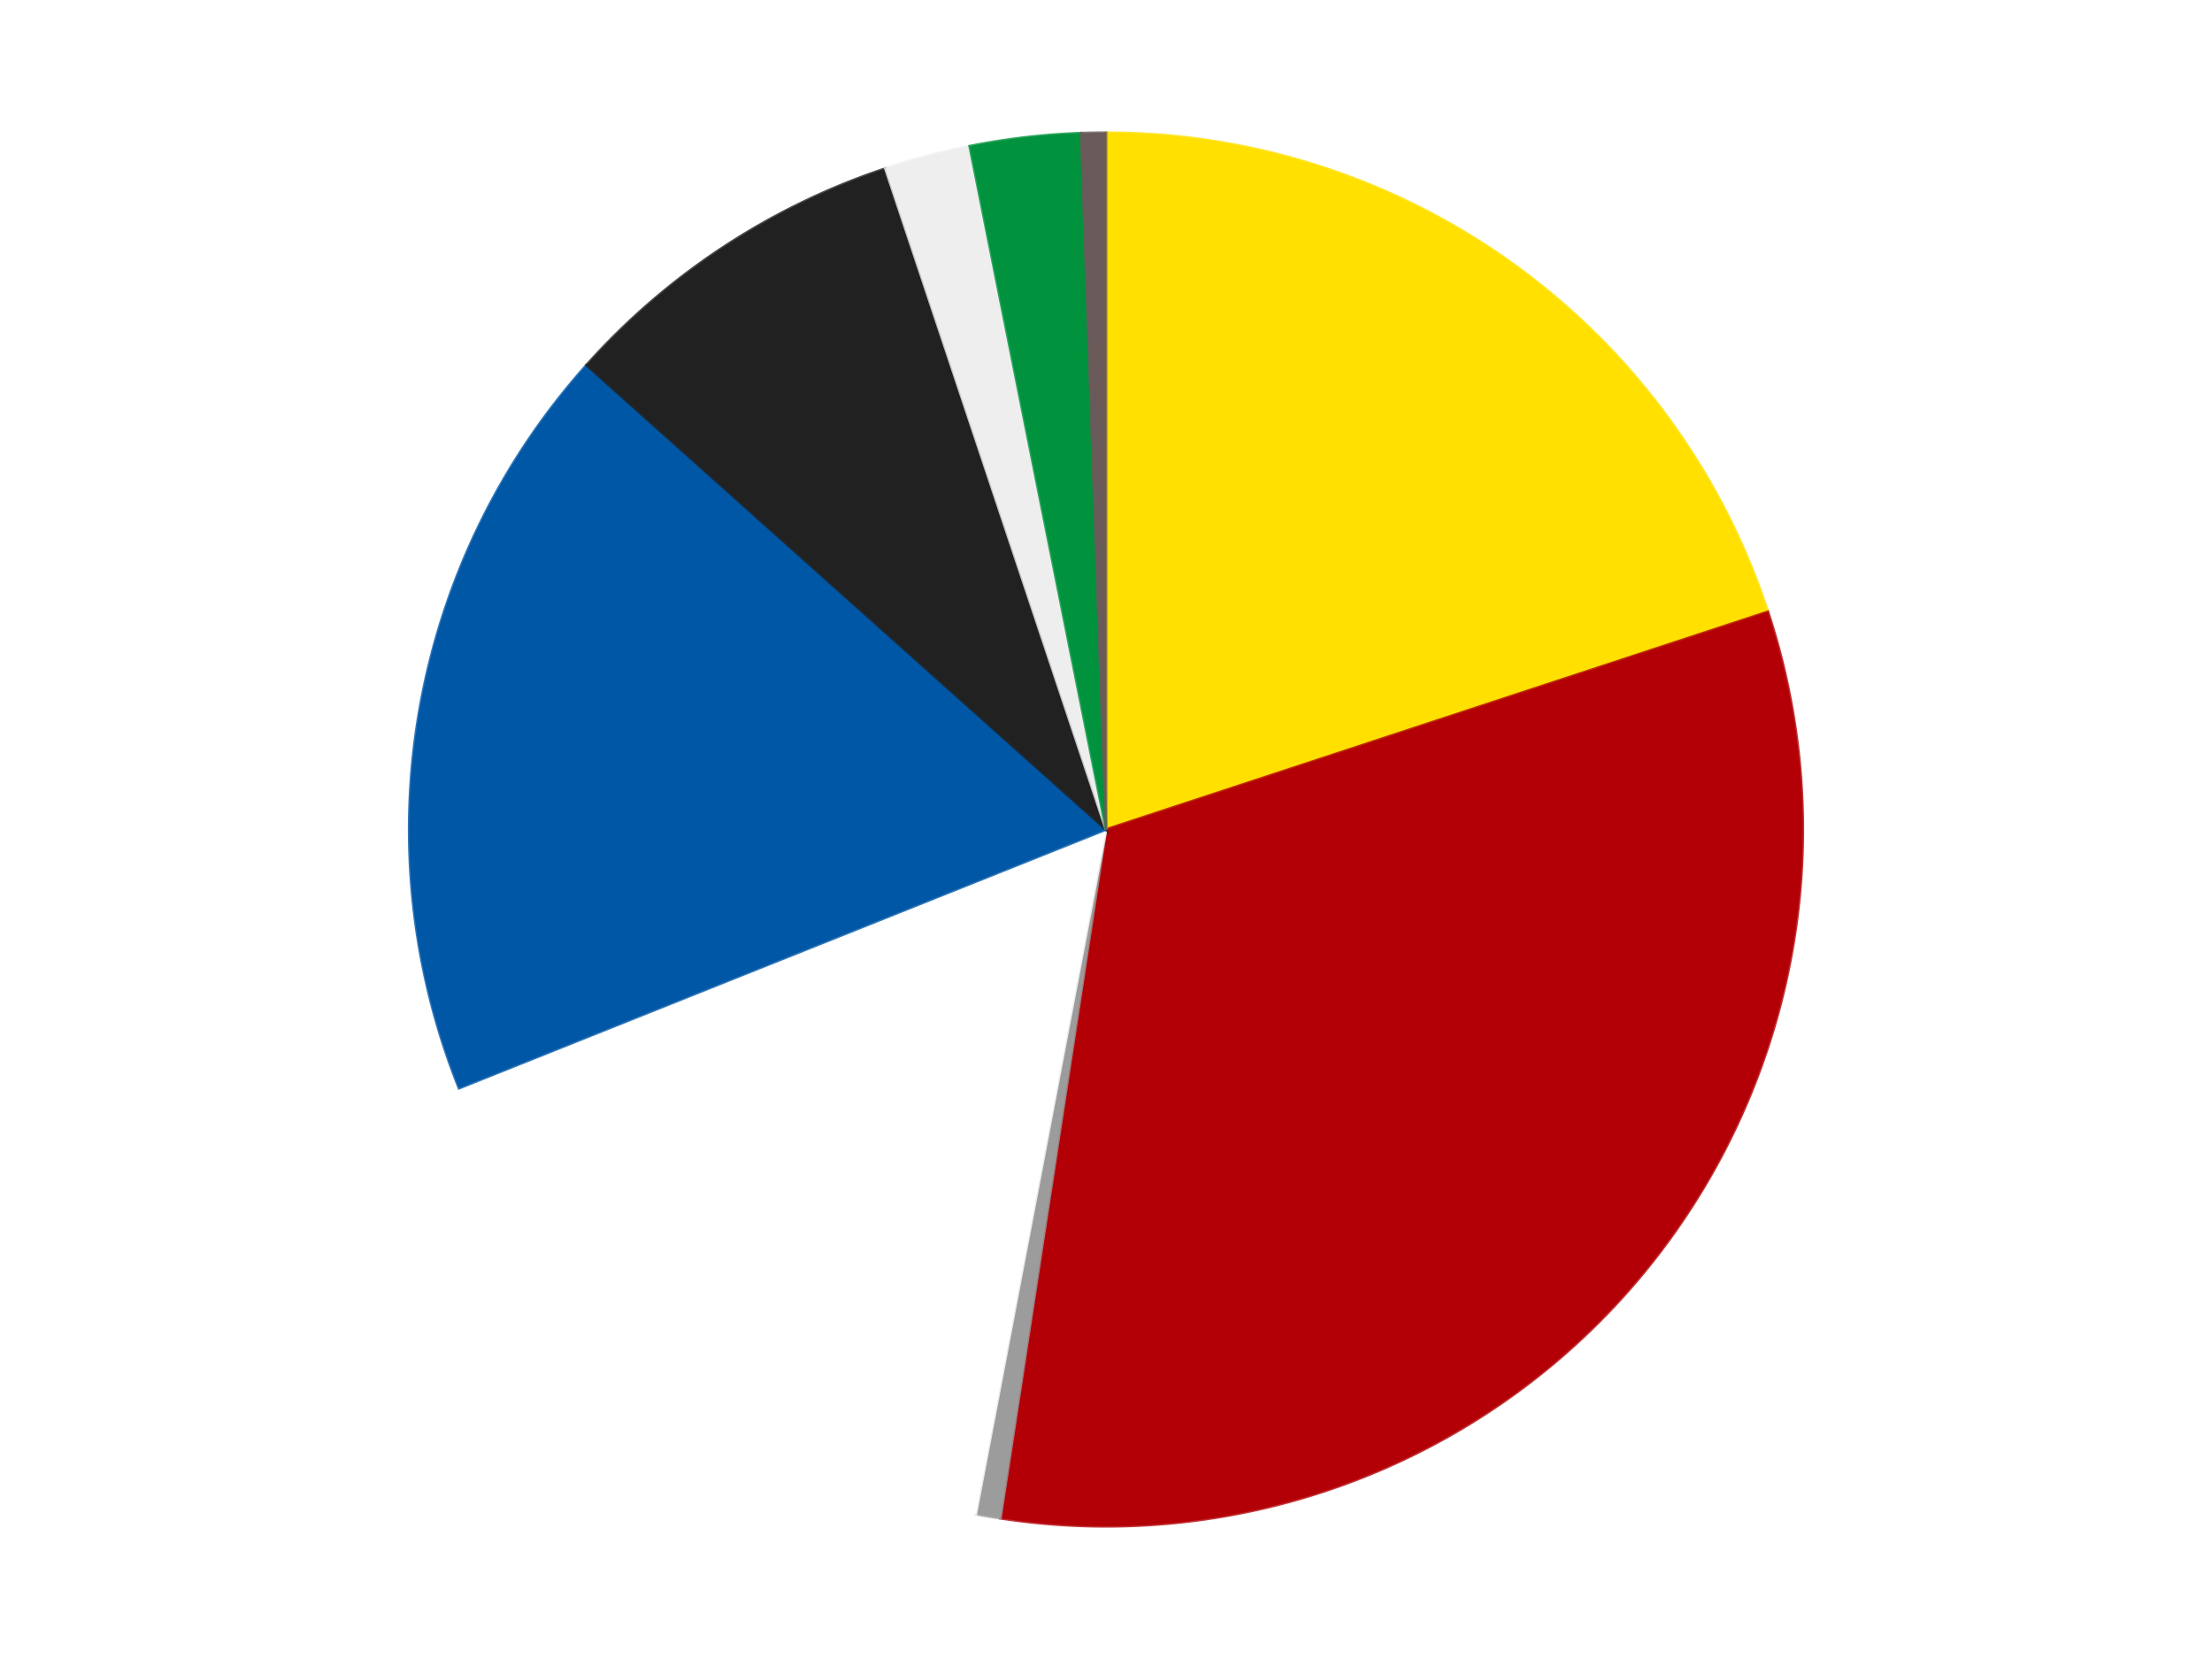
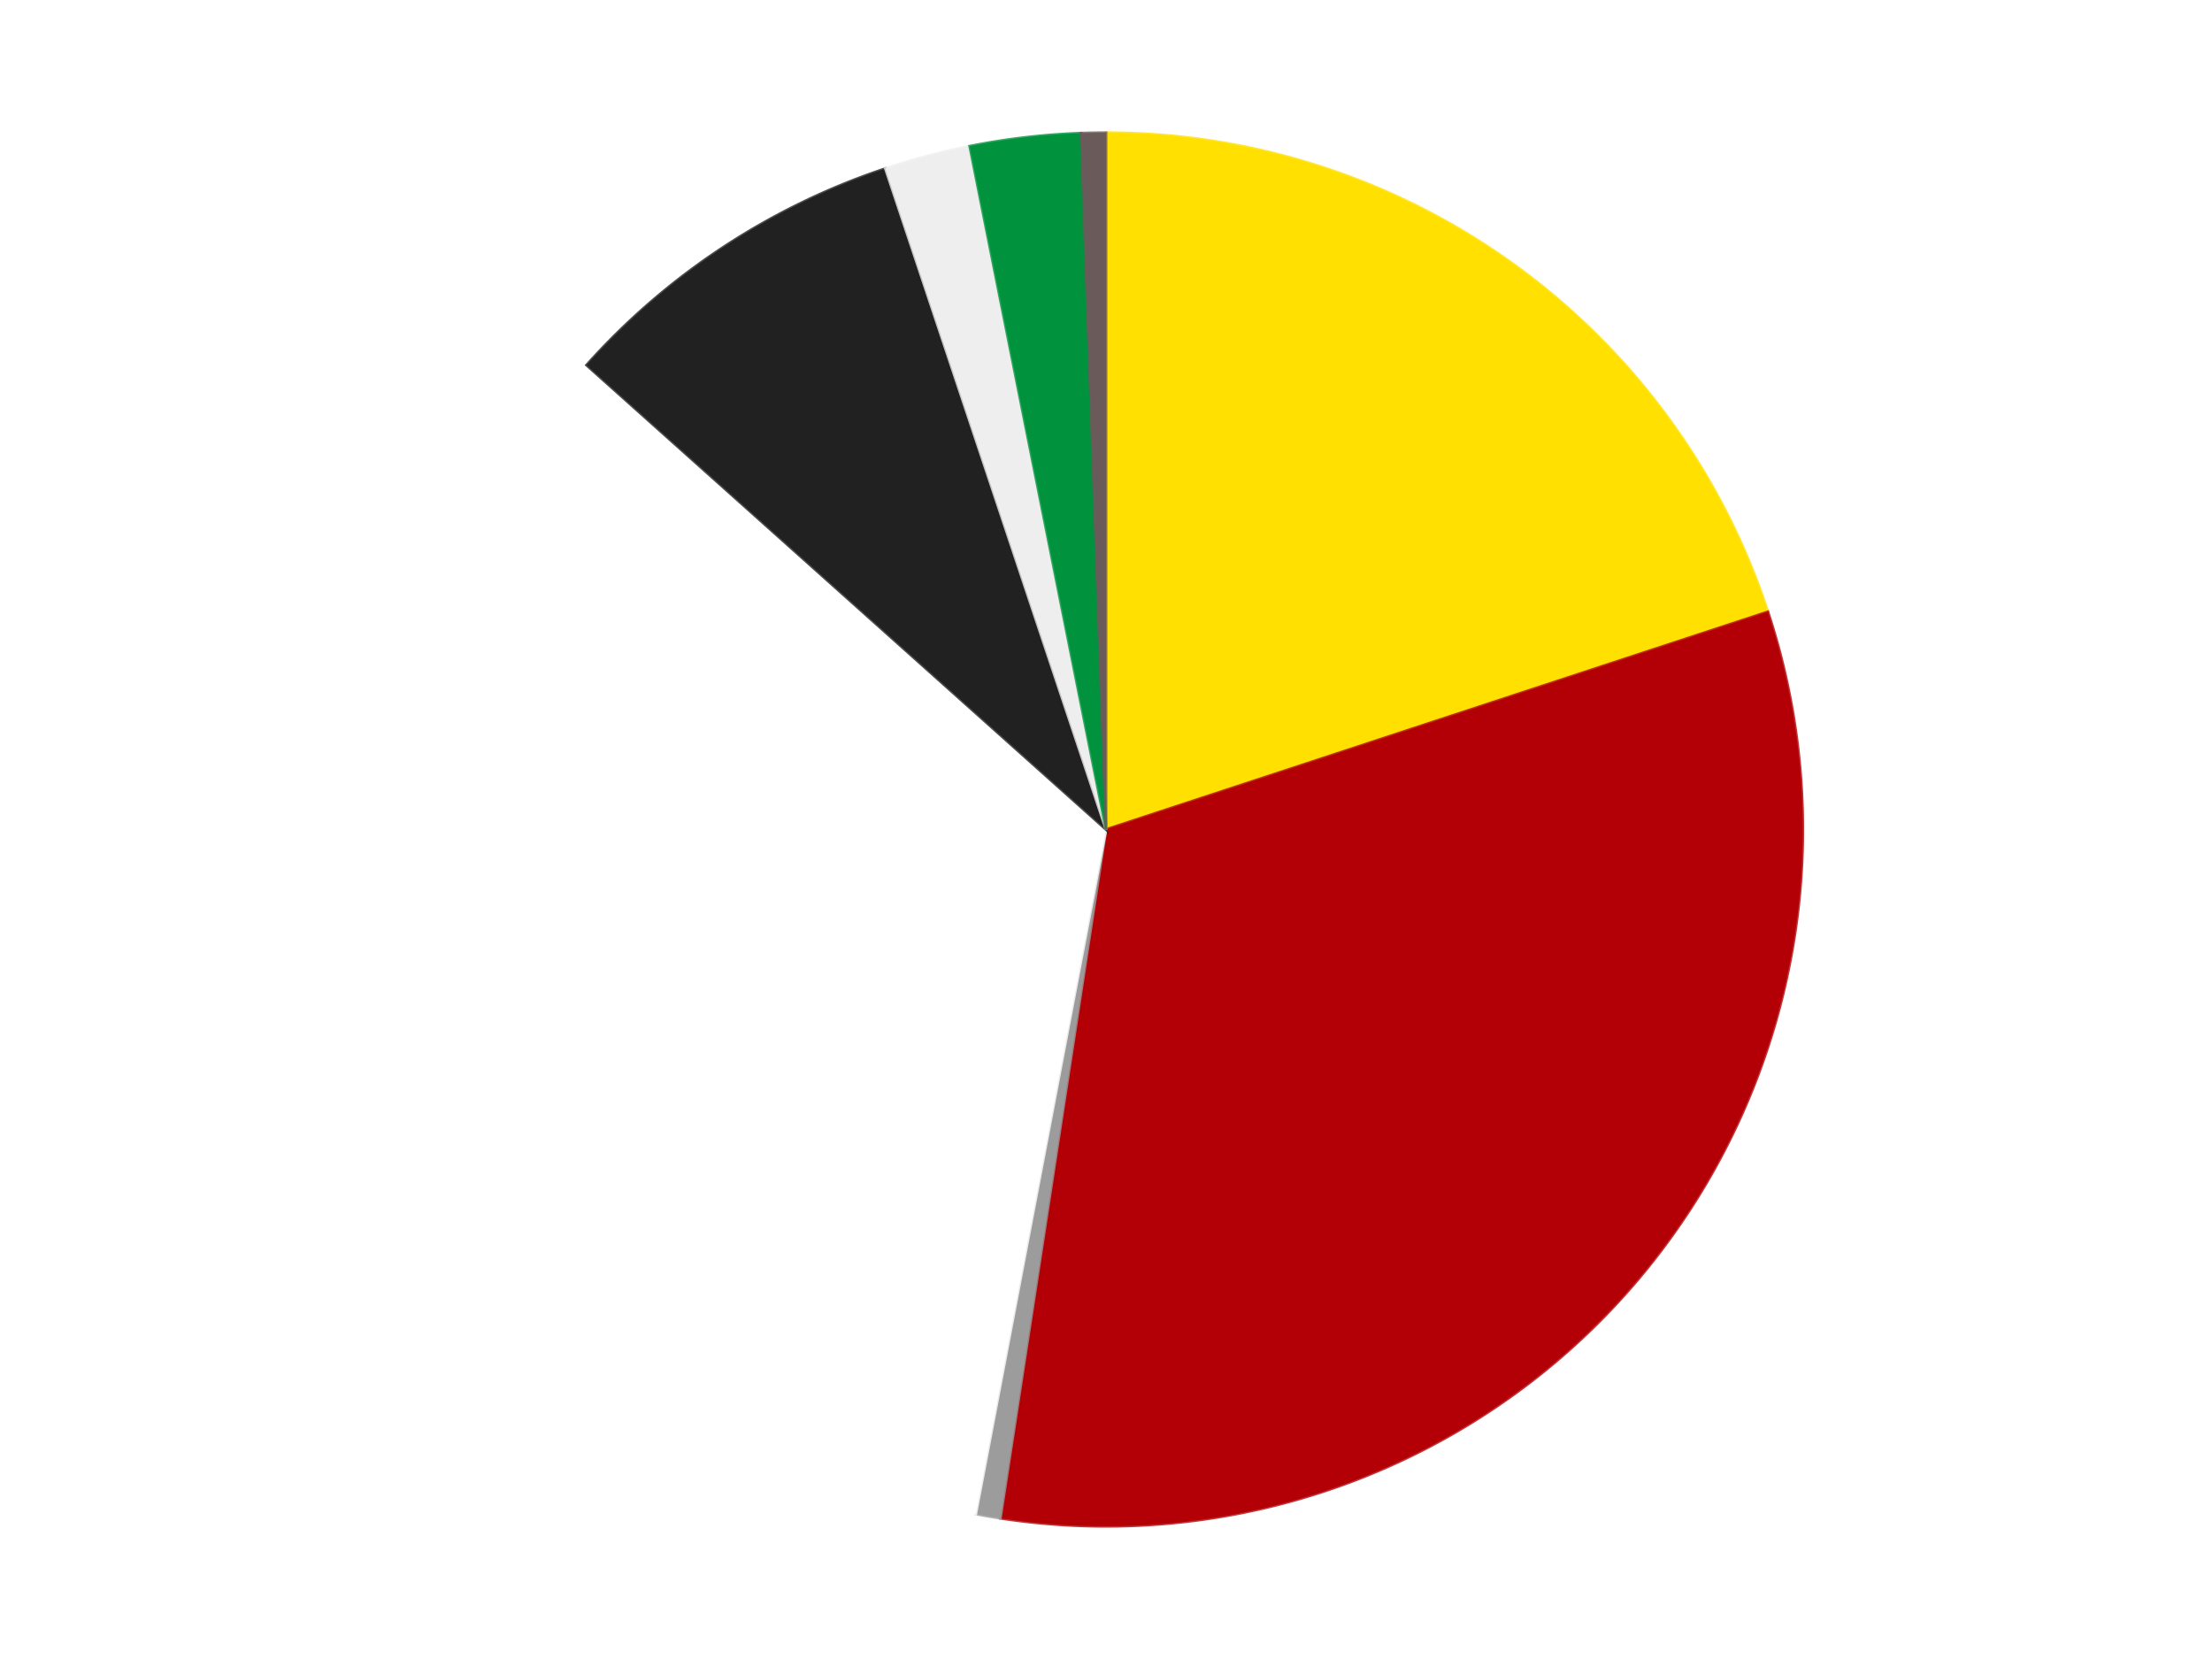
<svg xmlns="http://www.w3.org/2000/svg" xmlns:xlink="http://www.w3.org/1999/xlink" id="chart-5ccee68c-70a4-4f71-970f-3ddd27fb14f8" class="pygal-chart" viewBox="0 0 800 600">
  <defs>
    <style type="text/css">#chart-5ccee68c-70a4-4f71-970f-3ddd27fb14f8{-webkit-user-select:none;-webkit-font-smoothing:antialiased;font-family:Consolas,"Liberation Mono",Menlo,Courier,monospace}#chart-5ccee68c-70a4-4f71-970f-3ddd27fb14f8 .title{font-family:Consolas,"Liberation Mono",Menlo,Courier,monospace;font-size:16px}#chart-5ccee68c-70a4-4f71-970f-3ddd27fb14f8 .legends .legend text{font-family:Consolas,"Liberation Mono",Menlo,Courier,monospace;font-size:14px}#chart-5ccee68c-70a4-4f71-970f-3ddd27fb14f8 .axis text{font-family:Consolas,"Liberation Mono",Menlo,Courier,monospace;font-size:10px}#chart-5ccee68c-70a4-4f71-970f-3ddd27fb14f8 .axis text.major{font-family:Consolas,"Liberation Mono",Menlo,Courier,monospace;font-size:10px}#chart-5ccee68c-70a4-4f71-970f-3ddd27fb14f8 .text-overlay text.value{font-family:Consolas,"Liberation Mono",Menlo,Courier,monospace;font-size:16px}#chart-5ccee68c-70a4-4f71-970f-3ddd27fb14f8 .text-overlay text.label{font-family:Consolas,"Liberation Mono",Menlo,Courier,monospace;font-size:10px}#chart-5ccee68c-70a4-4f71-970f-3ddd27fb14f8 .tooltip{font-family:Consolas,"Liberation Mono",Menlo,Courier,monospace;font-size:14px}#chart-5ccee68c-70a4-4f71-970f-3ddd27fb14f8 text.no_data{font-family:Consolas,"Liberation Mono",Menlo,Courier,monospace;font-size:64px}
#chart-5ccee68c-70a4-4f71-970f-3ddd27fb14f8{background-color:transparent}#chart-5ccee68c-70a4-4f71-970f-3ddd27fb14f8 path,#chart-5ccee68c-70a4-4f71-970f-3ddd27fb14f8 line,#chart-5ccee68c-70a4-4f71-970f-3ddd27fb14f8 rect,#chart-5ccee68c-70a4-4f71-970f-3ddd27fb14f8 circle{-webkit-transition:150ms;-moz-transition:150ms;transition:150ms}#chart-5ccee68c-70a4-4f71-970f-3ddd27fb14f8 .graph &gt; .background{fill:transparent}#chart-5ccee68c-70a4-4f71-970f-3ddd27fb14f8 .plot &gt; .background{fill:transparent}#chart-5ccee68c-70a4-4f71-970f-3ddd27fb14f8 .graph{fill:rgba(0,0,0,.87)}#chart-5ccee68c-70a4-4f71-970f-3ddd27fb14f8 text.no_data{fill:rgba(0,0,0,1)}#chart-5ccee68c-70a4-4f71-970f-3ddd27fb14f8 .title{fill:rgba(0,0,0,1)}#chart-5ccee68c-70a4-4f71-970f-3ddd27fb14f8 .legends .legend text{fill:rgba(0,0,0,.87)}#chart-5ccee68c-70a4-4f71-970f-3ddd27fb14f8 .legends .legend:hover text{fill:rgba(0,0,0,1)}#chart-5ccee68c-70a4-4f71-970f-3ddd27fb14f8 .axis .line{stroke:rgba(0,0,0,1)}#chart-5ccee68c-70a4-4f71-970f-3ddd27fb14f8 .axis .guide.line{stroke:rgba(0,0,0,.54)}#chart-5ccee68c-70a4-4f71-970f-3ddd27fb14f8 .axis .major.line{stroke:rgba(0,0,0,.87)}#chart-5ccee68c-70a4-4f71-970f-3ddd27fb14f8 .axis text.major{fill:rgba(0,0,0,1)}#chart-5ccee68c-70a4-4f71-970f-3ddd27fb14f8 .axis.y .guides:hover .guide.line,#chart-5ccee68c-70a4-4f71-970f-3ddd27fb14f8 .line-graph .axis.x .guides:hover .guide.line,#chart-5ccee68c-70a4-4f71-970f-3ddd27fb14f8 .stackedline-graph .axis.x .guides:hover .guide.line,#chart-5ccee68c-70a4-4f71-970f-3ddd27fb14f8 .xy-graph .axis.x .guides:hover .guide.line{stroke:rgba(0,0,0,1)}#chart-5ccee68c-70a4-4f71-970f-3ddd27fb14f8 .axis .guides:hover text{fill:rgba(0,0,0,1)}#chart-5ccee68c-70a4-4f71-970f-3ddd27fb14f8 .reactive{fill-opacity:1.0;stroke-opacity:.8;stroke-width:1}#chart-5ccee68c-70a4-4f71-970f-3ddd27fb14f8 .ci{stroke:rgba(0,0,0,.87)}#chart-5ccee68c-70a4-4f71-970f-3ddd27fb14f8 .reactive.active,#chart-5ccee68c-70a4-4f71-970f-3ddd27fb14f8 .active .reactive{fill-opacity:0.6;stroke-opacity:.9;stroke-width:4}#chart-5ccee68c-70a4-4f71-970f-3ddd27fb14f8 .ci .reactive.active{stroke-width:1.5}#chart-5ccee68c-70a4-4f71-970f-3ddd27fb14f8 .series text{fill:rgba(0,0,0,1)}#chart-5ccee68c-70a4-4f71-970f-3ddd27fb14f8 .tooltip rect{fill:transparent;stroke:rgba(0,0,0,1);-webkit-transition:opacity 150ms;-moz-transition:opacity 150ms;transition:opacity 150ms}#chart-5ccee68c-70a4-4f71-970f-3ddd27fb14f8 .tooltip .label{fill:rgba(0,0,0,.87)}#chart-5ccee68c-70a4-4f71-970f-3ddd27fb14f8 .tooltip .label{fill:rgba(0,0,0,.87)}#chart-5ccee68c-70a4-4f71-970f-3ddd27fb14f8 .tooltip .legend{font-size:.8em;fill:rgba(0,0,0,.54)}#chart-5ccee68c-70a4-4f71-970f-3ddd27fb14f8 .tooltip .x_label{font-size:.6em;fill:rgba(0,0,0,1)}#chart-5ccee68c-70a4-4f71-970f-3ddd27fb14f8 .tooltip .xlink{font-size:.5em;text-decoration:underline}#chart-5ccee68c-70a4-4f71-970f-3ddd27fb14f8 .tooltip .value{font-size:1.5em}#chart-5ccee68c-70a4-4f71-970f-3ddd27fb14f8 .bound{font-size:.5em}#chart-5ccee68c-70a4-4f71-970f-3ddd27fb14f8 .max-value{font-size:.75em;fill:rgba(0,0,0,.54)}#chart-5ccee68c-70a4-4f71-970f-3ddd27fb14f8 .map-element{fill:transparent;stroke:rgba(0,0,0,.54) !important}#chart-5ccee68c-70a4-4f71-970f-3ddd27fb14f8 .map-element .reactive{fill-opacity:inherit;stroke-opacity:inherit}#chart-5ccee68c-70a4-4f71-970f-3ddd27fb14f8 .color-0,#chart-5ccee68c-70a4-4f71-970f-3ddd27fb14f8 .color-0 a:visited{stroke:#F44336;fill:#F44336}#chart-5ccee68c-70a4-4f71-970f-3ddd27fb14f8 .color-1,#chart-5ccee68c-70a4-4f71-970f-3ddd27fb14f8 .color-1 a:visited{stroke:#3F51B5;fill:#3F51B5}#chart-5ccee68c-70a4-4f71-970f-3ddd27fb14f8 .color-2,#chart-5ccee68c-70a4-4f71-970f-3ddd27fb14f8 .color-2 a:visited{stroke:#009688;fill:#009688}#chart-5ccee68c-70a4-4f71-970f-3ddd27fb14f8 .color-3,#chart-5ccee68c-70a4-4f71-970f-3ddd27fb14f8 .color-3 a:visited{stroke:#FFC107;fill:#FFC107}#chart-5ccee68c-70a4-4f71-970f-3ddd27fb14f8 .color-4,#chart-5ccee68c-70a4-4f71-970f-3ddd27fb14f8 .color-4 a:visited{stroke:#FF5722;fill:#FF5722}#chart-5ccee68c-70a4-4f71-970f-3ddd27fb14f8 .color-5,#chart-5ccee68c-70a4-4f71-970f-3ddd27fb14f8 .color-5 a:visited{stroke:#9C27B0;fill:#9C27B0}#chart-5ccee68c-70a4-4f71-970f-3ddd27fb14f8 .color-6,#chart-5ccee68c-70a4-4f71-970f-3ddd27fb14f8 .color-6 a:visited{stroke:#03A9F4;fill:#03A9F4}#chart-5ccee68c-70a4-4f71-970f-3ddd27fb14f8 .color-7,#chart-5ccee68c-70a4-4f71-970f-3ddd27fb14f8 .color-7 a:visited{stroke:#8BC34A;fill:#8BC34A}#chart-5ccee68c-70a4-4f71-970f-3ddd27fb14f8 .color-8,#chart-5ccee68c-70a4-4f71-970f-3ddd27fb14f8 .color-8 a:visited{stroke:#FF9800;fill:#FF9800}#chart-5ccee68c-70a4-4f71-970f-3ddd27fb14f8 .text-overlay .color-0 text{fill:black}#chart-5ccee68c-70a4-4f71-970f-3ddd27fb14f8 .text-overlay .color-1 text{fill:black}#chart-5ccee68c-70a4-4f71-970f-3ddd27fb14f8 .text-overlay .color-2 text{fill:black}#chart-5ccee68c-70a4-4f71-970f-3ddd27fb14f8 .text-overlay .color-3 text{fill:black}#chart-5ccee68c-70a4-4f71-970f-3ddd27fb14f8 .text-overlay .color-4 text{fill:black}#chart-5ccee68c-70a4-4f71-970f-3ddd27fb14f8 .text-overlay .color-5 text{fill:black}#chart-5ccee68c-70a4-4f71-970f-3ddd27fb14f8 .text-overlay .color-6 text{fill:black}#chart-5ccee68c-70a4-4f71-970f-3ddd27fb14f8 .text-overlay .color-7 text{fill:black}#chart-5ccee68c-70a4-4f71-970f-3ddd27fb14f8 .text-overlay .color-8 text{fill:black}
#chart-5ccee68c-70a4-4f71-970f-3ddd27fb14f8 text.no_data{text-anchor:middle}#chart-5ccee68c-70a4-4f71-970f-3ddd27fb14f8 .guide.line{fill:none}#chart-5ccee68c-70a4-4f71-970f-3ddd27fb14f8 .centered{text-anchor:middle}#chart-5ccee68c-70a4-4f71-970f-3ddd27fb14f8 .title{text-anchor:middle}#chart-5ccee68c-70a4-4f71-970f-3ddd27fb14f8 .legends .legend text{fill-opacity:1}#chart-5ccee68c-70a4-4f71-970f-3ddd27fb14f8 .axis.x text{text-anchor:middle}#chart-5ccee68c-70a4-4f71-970f-3ddd27fb14f8 .axis.x:not(.web) text[transform]{text-anchor:start}#chart-5ccee68c-70a4-4f71-970f-3ddd27fb14f8 .axis.x:not(.web) text[transform].backwards{text-anchor:end}#chart-5ccee68c-70a4-4f71-970f-3ddd27fb14f8 .axis.y text{text-anchor:end}#chart-5ccee68c-70a4-4f71-970f-3ddd27fb14f8 .axis.y text[transform].backwards{text-anchor:start}#chart-5ccee68c-70a4-4f71-970f-3ddd27fb14f8 .axis.y2 text{text-anchor:start}#chart-5ccee68c-70a4-4f71-970f-3ddd27fb14f8 .axis.y2 text[transform].backwards{text-anchor:end}#chart-5ccee68c-70a4-4f71-970f-3ddd27fb14f8 .axis .guide.line{stroke-dasharray:4,4;stroke:black}#chart-5ccee68c-70a4-4f71-970f-3ddd27fb14f8 .axis .major.guide.line{stroke-dasharray:6,6;stroke:black}#chart-5ccee68c-70a4-4f71-970f-3ddd27fb14f8 .horizontal .axis.y .guide.line,#chart-5ccee68c-70a4-4f71-970f-3ddd27fb14f8 .horizontal .axis.y2 .guide.line,#chart-5ccee68c-70a4-4f71-970f-3ddd27fb14f8 .vertical .axis.x .guide.line{opacity:0}#chart-5ccee68c-70a4-4f71-970f-3ddd27fb14f8 .horizontal .axis.always_show .guide.line,#chart-5ccee68c-70a4-4f71-970f-3ddd27fb14f8 .vertical .axis.always_show .guide.line{opacity:1 !important}#chart-5ccee68c-70a4-4f71-970f-3ddd27fb14f8 .axis.y .guides:hover .guide.line,#chart-5ccee68c-70a4-4f71-970f-3ddd27fb14f8 .axis.y2 .guides:hover .guide.line,#chart-5ccee68c-70a4-4f71-970f-3ddd27fb14f8 .axis.x .guides:hover .guide.line{opacity:1}#chart-5ccee68c-70a4-4f71-970f-3ddd27fb14f8 .axis .guides:hover text{opacity:1}#chart-5ccee68c-70a4-4f71-970f-3ddd27fb14f8 .nofill{fill:none}#chart-5ccee68c-70a4-4f71-970f-3ddd27fb14f8 .subtle-fill{fill-opacity:.2}#chart-5ccee68c-70a4-4f71-970f-3ddd27fb14f8 .dot{stroke-width:1px;fill-opacity:1;stroke-opacity:1}#chart-5ccee68c-70a4-4f71-970f-3ddd27fb14f8 .dot.active{stroke-width:5px}#chart-5ccee68c-70a4-4f71-970f-3ddd27fb14f8 .dot.negative{fill:transparent}#chart-5ccee68c-70a4-4f71-970f-3ddd27fb14f8 text,#chart-5ccee68c-70a4-4f71-970f-3ddd27fb14f8 tspan{stroke:none !important}#chart-5ccee68c-70a4-4f71-970f-3ddd27fb14f8 .series text.active{opacity:1}#chart-5ccee68c-70a4-4f71-970f-3ddd27fb14f8 .tooltip rect{fill-opacity:.95;stroke-width:.5}#chart-5ccee68c-70a4-4f71-970f-3ddd27fb14f8 .tooltip text{fill-opacity:1}#chart-5ccee68c-70a4-4f71-970f-3ddd27fb14f8 .showable{visibility:hidden}#chart-5ccee68c-70a4-4f71-970f-3ddd27fb14f8 .showable.shown{visibility:visible}#chart-5ccee68c-70a4-4f71-970f-3ddd27fb14f8 .gauge-background{fill:rgba(229,229,229,1);stroke:none}#chart-5ccee68c-70a4-4f71-970f-3ddd27fb14f8 .bg-lines{stroke:transparent;stroke-width:2px}</style>
    <script type="text/javascript">window.pygal = window.pygal || {};window.pygal.config = window.pygal.config || {};window.pygal.config['5ccee68c-70a4-4f71-970f-3ddd27fb14f8'] = {"allow_interruptions": false, "box_mode": "extremes", "classes": ["pygal-chart"], "css": ["file://style.css", "file://graph.css"], "defs": [], "disable_xml_declaration": false, "dots_size": 2.5, "dynamic_print_values": false, "explicit_size": false, "fill": false, "force_uri_protocol": "https", "formatter": null, "half_pie": false, "height": 600, "include_x_axis": false, "inner_radius": 0, "interpolate": null, "interpolation_parameters": {}, "interpolation_precision": 250, "inverse_y_axis": false, "js": ["//kozea.github.io/pygal.js/2.0.x/pygal-tooltips.min.js"], "legend_at_bottom": false, "legend_at_bottom_columns": null, "legend_box_size": 12, "logarithmic": false, "margin": 20, "margin_bottom": null, "margin_left": null, "margin_right": null, "margin_top": null, "max_scale": 16, "min_scale": 4, "missing_value_fill_truncation": "x", "no_data_text": "No data", "no_prefix": false, "order_min": null, "pretty_print": false, "print_labels": false, "print_values": false, "print_values_position": "center", "print_zeroes": true, "range": null, "rounded_bars": null, "secondary_range": null, "show_dots": true, "show_legend": false, "show_minor_x_labels": true, "show_minor_y_labels": true, "show_only_major_dots": false, "show_x_guides": false, "show_x_labels": true, "show_y_guides": true, "show_y_labels": true, "spacing": 10, "stack_from_top": false, "strict": false, "stroke": true, "stroke_style": null, "style": {"background": "transparent", "ci_colors": [], "colors": ["#F44336", "#3F51B5", "#009688", "#FFC107", "#FF5722", "#9C27B0", "#03A9F4", "#8BC34A", "#FF9800", "#E91E63", "#2196F3", "#4CAF50", "#FFEB3B", "#673AB7", "#00BCD4", "#CDDC39", "#9E9E9E", "#607D8B"], "dot_opacity": "1", "font_family": "Consolas, \"Liberation Mono\", Menlo, Courier, monospace", "foreground": "rgba(0, 0, 0, .87)", "foreground_strong": "rgba(0, 0, 0, 1)", "foreground_subtle": "rgba(0, 0, 0, .54)", "guide_stroke_color": "black", "guide_stroke_dasharray": "4,4", "label_font_family": "Consolas, \"Liberation Mono\", Menlo, Courier, monospace", "label_font_size": 10, "legend_font_family": "Consolas, \"Liberation Mono\", Menlo, Courier, monospace", "legend_font_size": 14, "major_guide_stroke_color": "black", "major_guide_stroke_dasharray": "6,6", "major_label_font_family": "Consolas, \"Liberation Mono\", Menlo, Courier, monospace", "major_label_font_size": 10, "no_data_font_family": "Consolas, \"Liberation Mono\", Menlo, Courier, monospace", "no_data_font_size": 64, "opacity": "1.0", "opacity_hover": "0.6", "plot_background": "transparent", "stroke_opacity": ".8", "stroke_opacity_hover": ".9", "stroke_width": "1", "stroke_width_hover": "4", "title_font_family": "Consolas, \"Liberation Mono\", Menlo, Courier, monospace", "title_font_size": 16, "tooltip_font_family": "Consolas, \"Liberation Mono\", Menlo, Courier, monospace", "tooltip_font_size": 14, "transition": "150ms", "value_background": "rgba(229, 229, 229, 1)", "value_colors": [], "value_font_family": "Consolas, \"Liberation Mono\", Menlo, Courier, monospace", "value_font_size": 16, "value_label_font_family": "Consolas, \"Liberation Mono\", Menlo, Courier, monospace", "value_label_font_size": 10}, "title": null, "tooltip_border_radius": 0, "tooltip_fancy_mode": true, "truncate_label": null, "truncate_legend": null, "width": 800, "x_label_rotation": 0, "x_labels": null, "x_labels_major": null, "x_labels_major_count": null, "x_labels_major_every": null, "x_title": null, "xrange": null, "y_label_rotation": 0, "y_labels": null, "y_labels_major": null, "y_labels_major_count": null, "y_labels_major_every": null, "y_title": null, "zero": 0, "legends": ["Yellow", "Red", "Light Gray", "White", "Blue", "Black", "Trans-Clear", "Green", "Dark Gray"]}</script>
    <script type="text/javascript" xlink:href="https://kozea.github.io/pygal.js/2.0.x/pygal-tooltips.min.js" />
  </defs>
  <title>Pygal</title>
  <g class="graph pie-graph vertical">
    <rect x="0" y="0" width="800" height="600" class="background" />
    <g transform="translate(20, 20)" class="plot">
      <rect x="0" y="0" width="760" height="560" class="background" />
      <g class="series serie-0 color-0">
        <g class="slices">
          <g class="slice" style="fill: #FFE001; stroke: #FFE001">
            <path d="M380 28 A252 252 0 0 1 619.386 201.27 L380 280 A0 0 0 0 0 380 280 z" class="slice reactive tooltip-trigger" />
            <desc class="value">70</desc>
            <desc class="x centered">453.87834924752997</desc>
            <desc class="y centered">177.93144699536498</desc>
          </g>
        </g>
      </g>
      <g class="series serie-1 color-1">
        <g class="slices">
          <g class="slice" style="fill: #B30006; stroke: #B30006">
            <path d="M619.386 201.27 A252 252 0 0 1 341.804 529.089 L380 280 A0 0 0 0 0 380 280 z" class="slice reactive tooltip-trigger" />
            <desc class="value">114</desc>
            <desc class="x centered">476.1581822520074</desc>
            <desc class="y centered">361.4223801297268</desc>
          </g>
        </g>
      </g>
      <g class="series serie-2 color-2">
        <g class="slices">
          <g class="slice" style="fill: #9C9C9C; stroke: #9C9C9C">
            <path d="M341.804 529.089 A252 252 0 0 1 332.913 527.562 L380 280 A0 0 0 0 0 380 280 z" class="slice reactive tooltip-trigger" />
            <desc class="value">2</desc>
            <desc class="x centered">358.6758559240037</desc>
            <desc class="y centered">404.1824499654688</desc>
          </g>
        </g>
      </g>
      <g class="series serie-3 color-3">
        <g class="slices">
          <g class="slice" style="fill: #FFFFFF; stroke: #FFFFFF">
            <path d="M332.913 527.562 A252 252 0 0 1 146.013 373.564 L380 280 A0 0 0 0 0 380 280 z" class="slice reactive tooltip-trigger" />
            <desc class="value">56</desc>
            <desc class="x centered">299.8759012651359</desc>
            <desc class="y centered">377.2426285222985</desc>
          </g>
        </g>
      </g>
      <g class="series serie-4 color-4">
        <g class="slices">
          <g class="slice" style="fill: #0057A6; stroke: #0057A6">
-             <path d="M146.013 373.564 A252 252 0 0 1 192.125 112.051 L380 280 A0 0 0 0 0 380 280 z" class="slice reactive tooltip-trigger" />
            <desc class="value">62</desc>
            <desc class="x centered">255.91422312046177</desc>
            <desc class="y centered">258.1203296139667</desc>
          </g>
        </g>
      </g>
      <g class="series serie-5 color-5">
        <g class="slices">
          <g class="slice" style="fill: #212121; stroke: #212121">
            <path d="M192.125 112.051 A252 252 0 0 1 300.2 40.969 L380 280 A0 0 0 0 0 380 280 z" class="slice reactive tooltip-trigger" />
            <desc class="value">29</desc>
            <desc class="x centered">310.76186876307844</desc>
            <desc class="y centered">174.72853576197002</desc>
          </g>
        </g>
      </g>
      <g class="series serie-6 color-6">
        <g class="slices">
          <g class="slice" style="fill: #EEEEEE; stroke: #EEEEEE">
            <path d="M300.2 40.969 A252 252 0 0 1 330.699 32.87 L380 280 A0 0 0 0 0 380 280 z" class="slice reactive tooltip-trigger" />
            <desc class="value">7</desc>
            <desc class="x centered">347.66121273426126</desc>
            <desc class="y centered">158.22067975973386</desc>
          </g>
        </g>
      </g>
      <g class="series serie-7 color-7">
        <g class="slices">
          <g class="slice" style="fill: #00923D; stroke: #00923D">
            <path d="M330.699 32.87 A252 252 0 0 1 370.98 28.161 L380 280 A0 0 0 0 0 380 280 z" class="slice reactive tooltip-trigger" />
            <desc class="value">9</desc>
            <desc class="x centered">365.3722928202209</desc>
            <desc class="y centered">154.85196692451518</desc>
          </g>
        </g>
      </g>
      <g class="series serie-8 color-8">
        <g class="slices">
          <g class="slice" style="fill: #6B5A5A; stroke: #6B5A5A">
            <path d="M370.98 28.161 A252 252 0 0 1 380 28 L380 280 A0 0 0 0 0 380 280 z" class="slice reactive tooltip-trigger" />
            <desc class="value">2</desc>
            <desc class="x centered">377.7446180386358</desc>
            <desc class="y centered">154.02018712425252</desc>
          </g>
        </g>
      </g>
    </g>
    <g class="titles" />
    <g transform="translate(20, 20)" class="plot overlay">
      <g class="series serie-0 color-0" />
      <g class="series serie-1 color-1" />
      <g class="series serie-2 color-2" />
      <g class="series serie-3 color-3" />
      <g class="series serie-4 color-4" />
      <g class="series serie-5 color-5" />
      <g class="series serie-6 color-6" />
      <g class="series serie-7 color-7" />
      <g class="series serie-8 color-8" />
    </g>
    <g transform="translate(20, 20)" class="plot text-overlay">
      <g class="series serie-0 color-0" />
      <g class="series serie-1 color-1" />
      <g class="series serie-2 color-2" />
      <g class="series serie-3 color-3" />
      <g class="series serie-4 color-4" />
      <g class="series serie-5 color-5" />
      <g class="series serie-6 color-6" />
      <g class="series serie-7 color-7" />
      <g class="series serie-8 color-8" />
    </g>
    <g transform="translate(20, 20)" class="plot tooltip-overlay">
      <g transform="translate(0 0)" style="opacity: 0" class="tooltip">
        <rect rx="0" ry="0" width="0" height="0" class="tooltip-box" />
        <g class="text" />
      </g>
    </g>
  </g>
</svg>